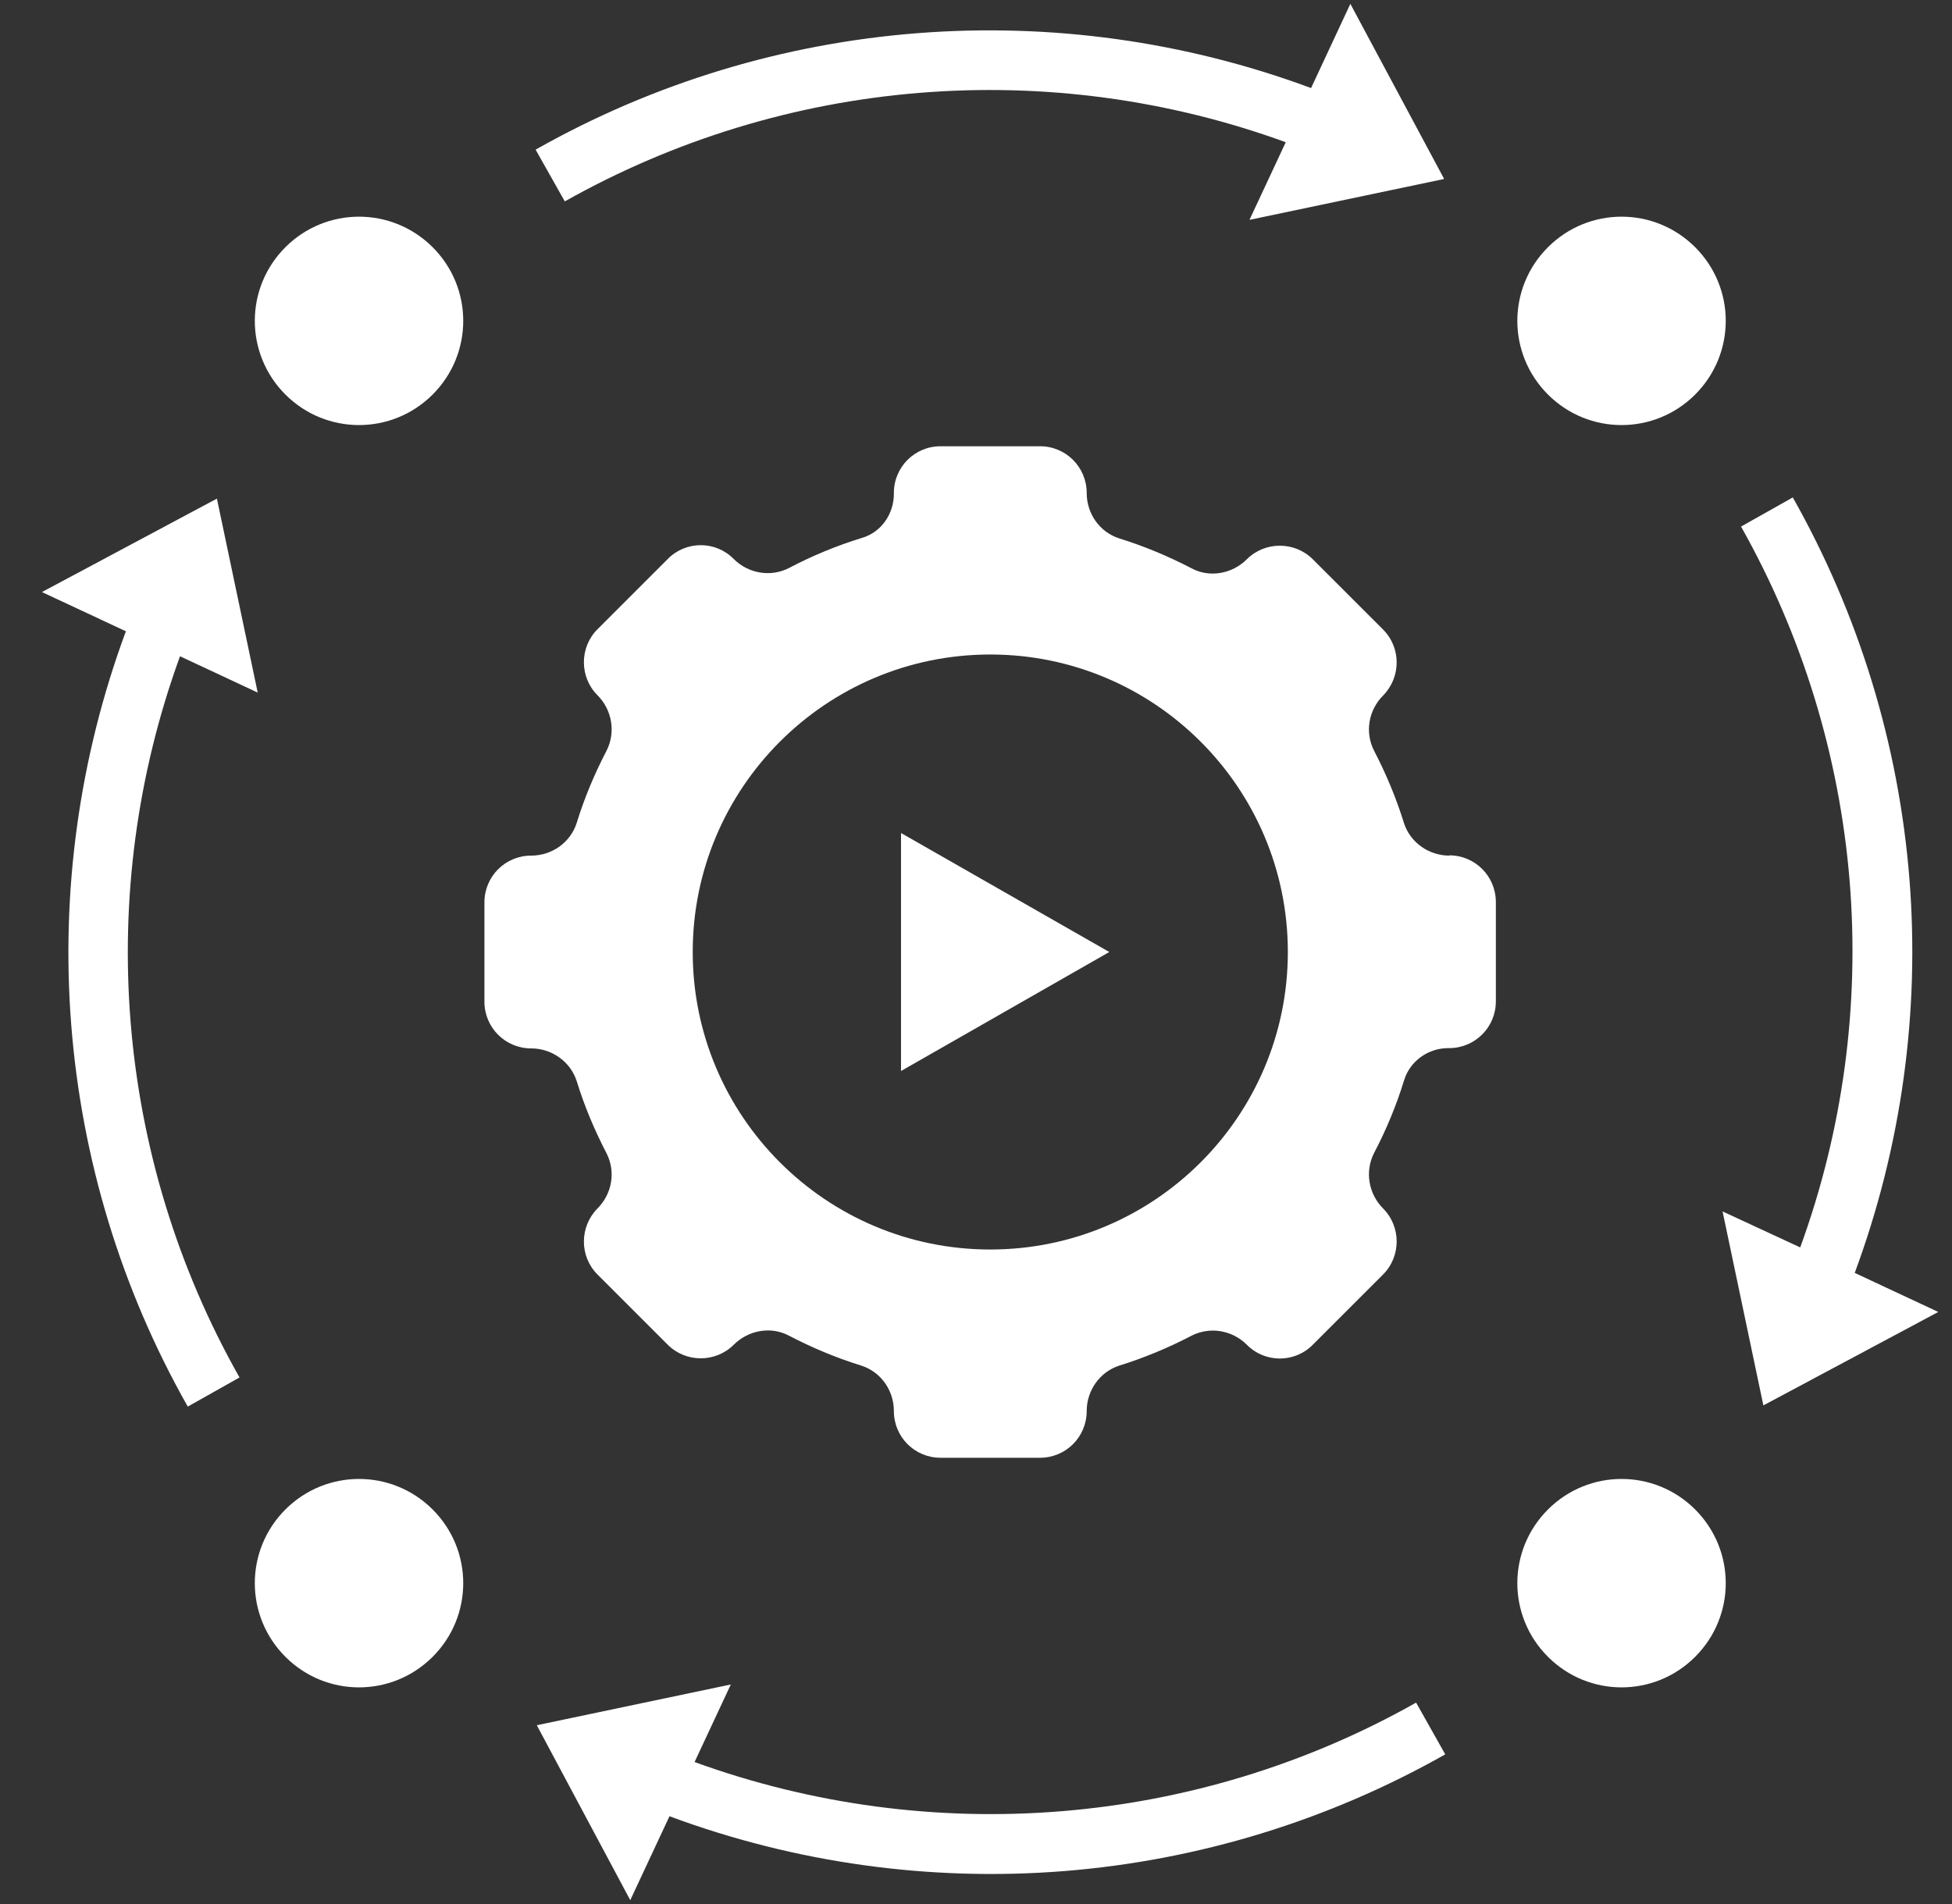
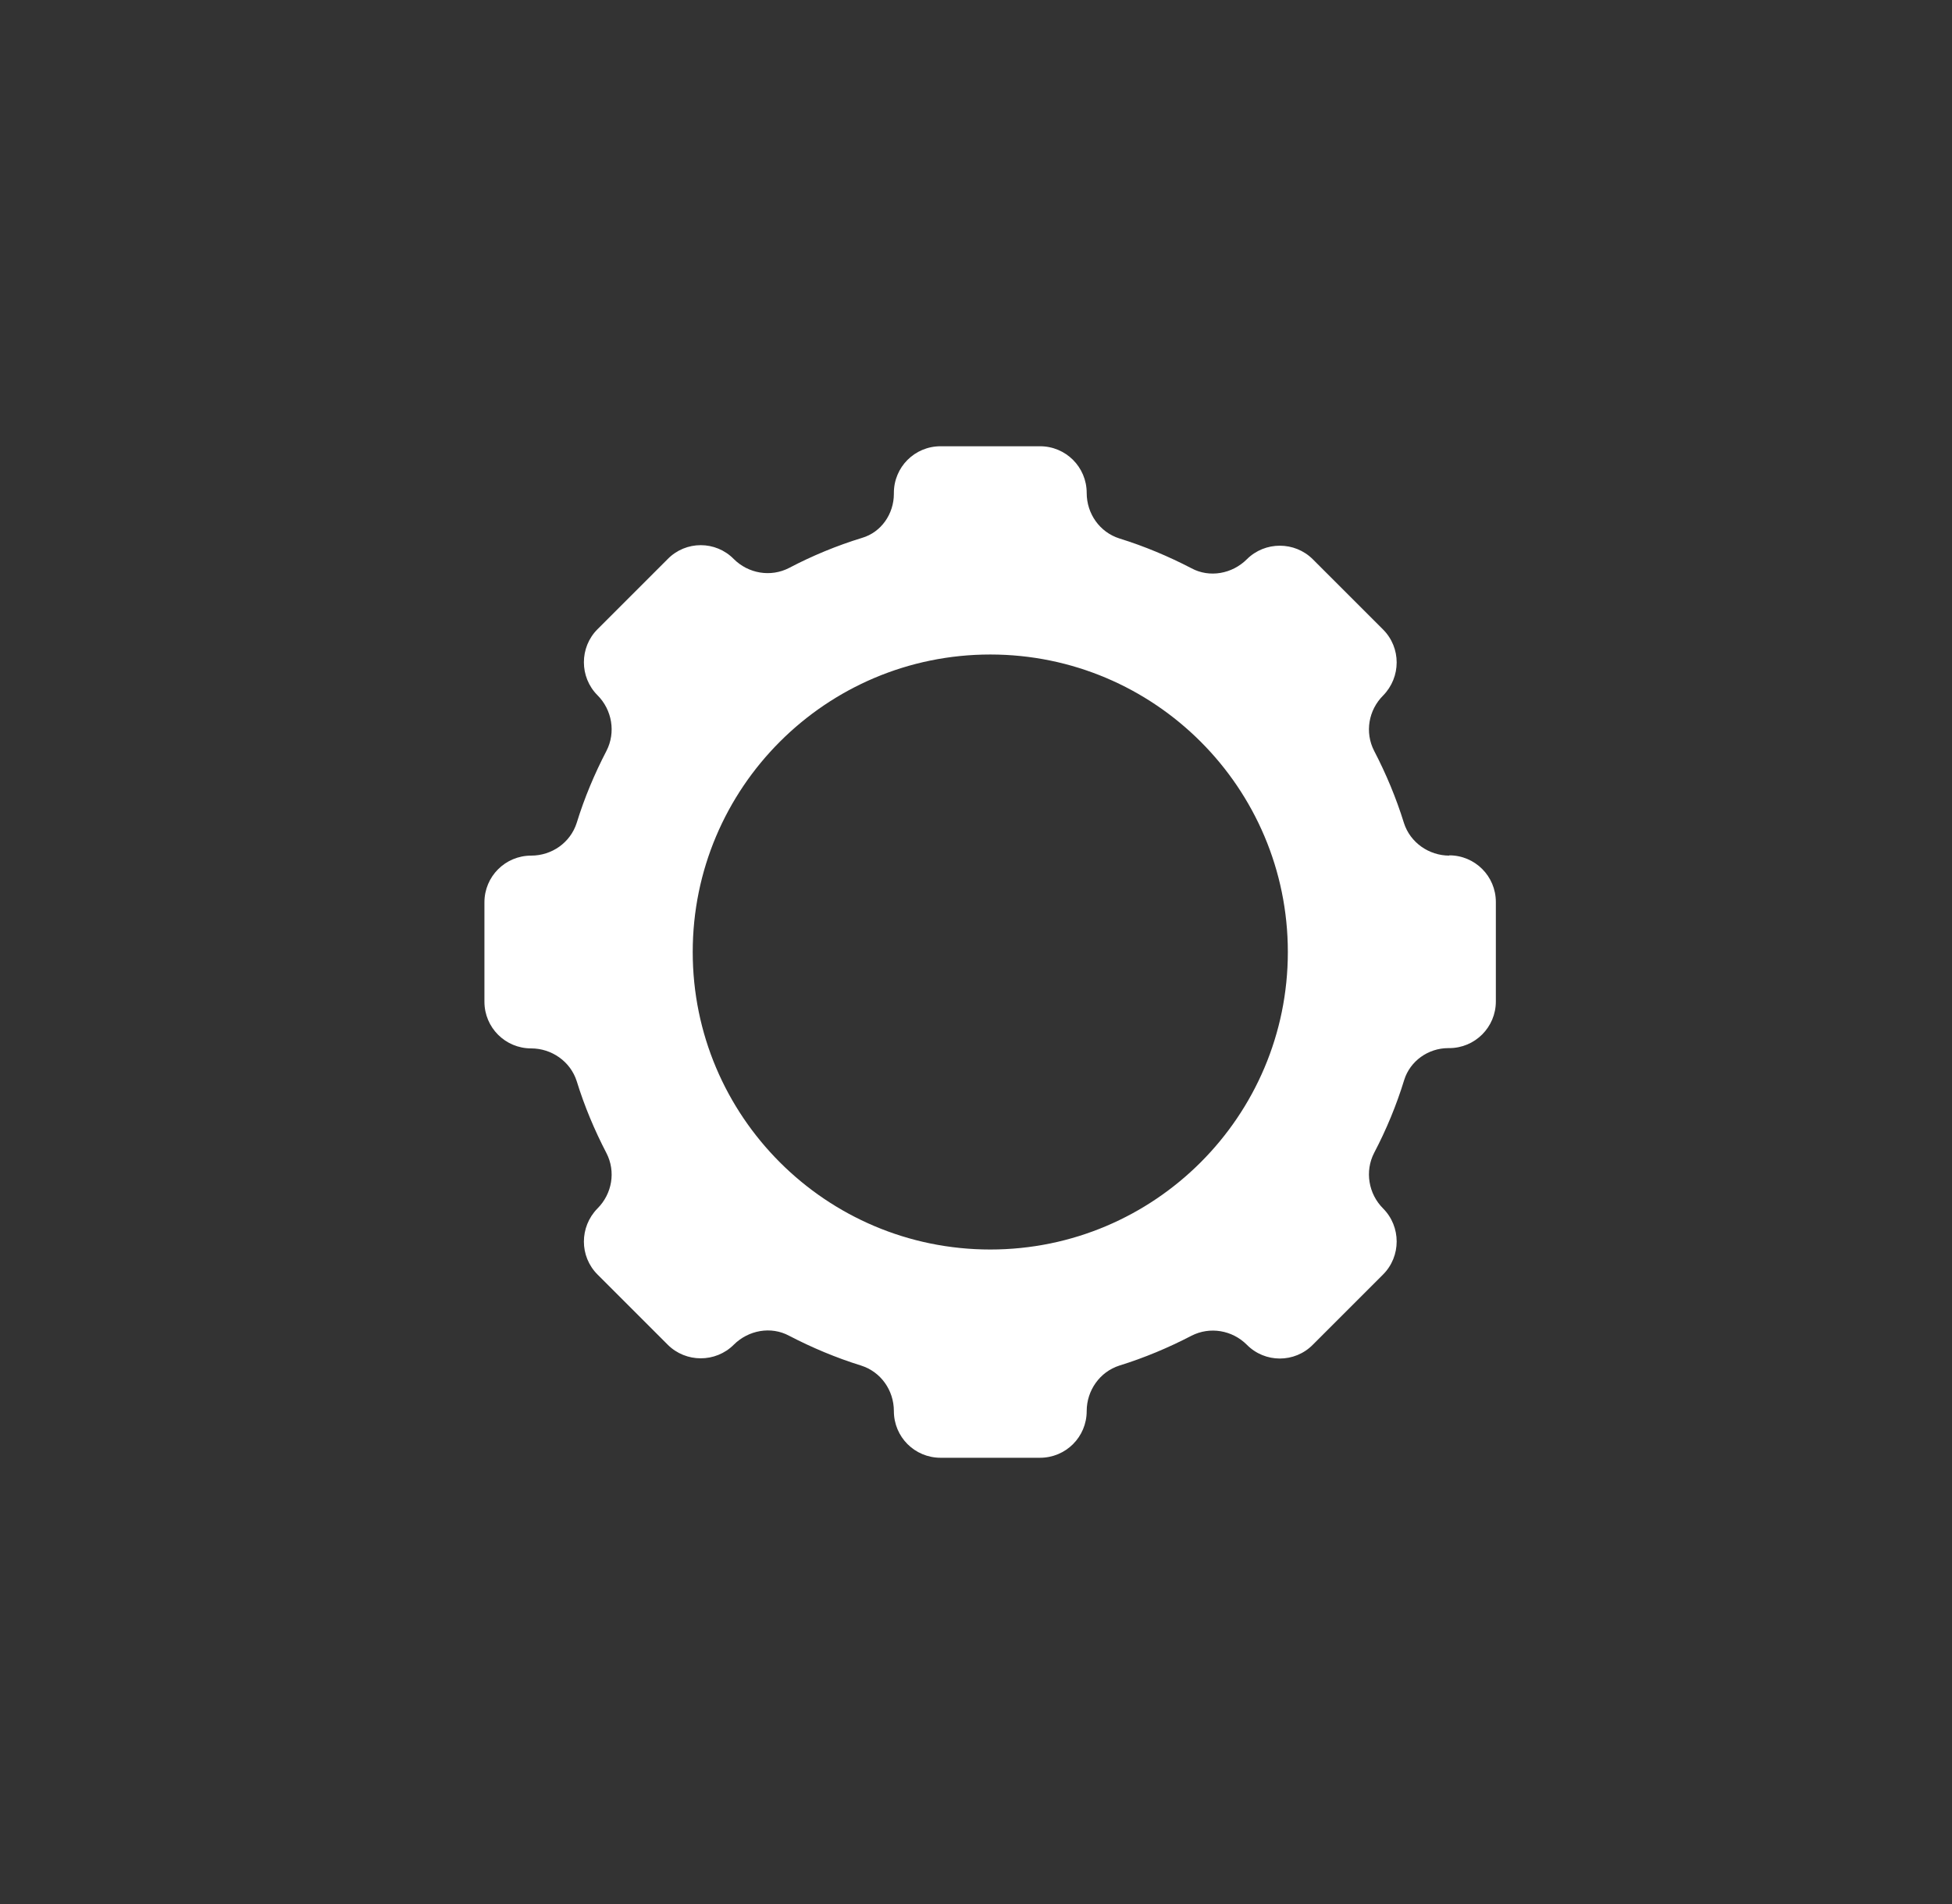
<svg xmlns="http://www.w3.org/2000/svg" width="41" height="40" viewBox="0 0 41 40" fill="none">
  <rect x="0" y="0" width="41" height="40" fill="#333333" stroke="none" />
  <path d="M30.444 17.975C30.012 17.975 29.619 17.7 29.488 17.288C29.325 16.762 29.113 16.256 28.863 15.775C28.663 15.387 28.744 14.919 29.05 14.613C29.431 14.225 29.431 13.606 29.05 13.225L27.575 11.75C27.194 11.369 26.569 11.369 26.188 11.75C25.881 12.056 25.406 12.144 25.025 11.938C24.544 11.688 24.038 11.475 23.512 11.312C23.1 11.181 22.825 10.794 22.825 10.356C22.825 9.812 22.387 9.375 21.844 9.375H19.756C19.212 9.375 18.775 9.812 18.775 10.356V10.375C18.775 10.794 18.512 11.181 18.106 11.3C17.575 11.463 17.062 11.675 16.575 11.931C16.188 12.131 15.719 12.05 15.412 11.744C15.031 11.356 14.406 11.356 14.025 11.744L12.55 13.219C12.169 13.6 12.169 14.225 12.55 14.606C12.856 14.912 12.938 15.387 12.738 15.775C12.488 16.256 12.275 16.762 12.113 17.288C11.981 17.7 11.594 17.975 11.156 17.975C10.613 17.975 10.175 18.413 10.175 18.956V21.044C10.175 21.587 10.613 22.025 11.156 22.025C11.588 22.025 11.981 22.3 12.113 22.712C12.275 23.238 12.488 23.744 12.738 24.225C12.938 24.613 12.856 25.081 12.55 25.387C12.169 25.775 12.169 26.394 12.55 26.775L14.025 28.25C14.406 28.631 15.031 28.631 15.412 28.25C15.719 27.944 16.194 27.856 16.575 28.062C17.056 28.312 17.562 28.525 18.087 28.688C18.5 28.819 18.775 29.206 18.775 29.644C18.775 30.188 19.212 30.625 19.756 30.625H21.844C22.387 30.625 22.825 30.188 22.825 29.644C22.825 29.212 23.1 28.819 23.512 28.688C24.038 28.525 24.544 28.312 25.025 28.062C25.413 27.863 25.881 27.944 26.188 28.25C26.569 28.637 27.194 28.637 27.575 28.25L29.05 26.775C29.431 26.394 29.431 25.769 29.05 25.387C28.744 25.081 28.663 24.606 28.863 24.219C29.119 23.731 29.331 23.219 29.494 22.688C29.619 22.288 30 22.019 30.419 22.019H30.438C30.981 22.019 31.419 21.581 31.419 21.038V18.95C31.419 18.406 30.981 17.969 30.438 17.969L30.444 17.975ZM20.8 26.25C17.35 26.25 14.55 23.45 14.55 20C14.55 16.55 17.35 13.75 20.8 13.75C24.25 13.75 27.05 16.55 27.05 20C27.05 23.45 24.25 26.25 20.8 26.25Z" fill="white" />
-   <path d="M18.925 22.5L23.3 20L18.925 17.5V22.5ZM32.513 5.194C31.656 6.05 31.656 7.431 32.513 8.288C33.369 9.144 34.75 9.144 35.606 8.288C36.462 7.431 36.462 6.05 35.606 5.194C34.75 4.338 33.369 4.338 32.513 5.194ZM32.513 31.712C31.656 32.569 31.656 33.95 32.513 34.806C33.369 35.663 34.75 35.663 35.606 34.806C36.462 33.95 36.462 32.569 35.606 31.712C34.75 30.856 33.369 30.856 32.513 31.712ZM5.994 31.712C5.138 32.569 5.138 33.95 5.994 34.806C6.85 35.663 8.231 35.663 9.088 34.806C9.944 33.95 9.944 32.569 9.088 31.712C8.231 30.856 6.85 30.856 5.994 31.712ZM5.994 5.194C5.138 6.05 5.138 7.431 5.994 8.288C6.85 9.144 8.231 9.144 9.088 8.288C9.944 7.431 9.944 6.05 9.088 5.194C8.231 4.338 6.85 4.338 5.994 5.194ZM38.956 26.744C39.937 24.097 40.329 21.267 40.105 18.453C39.88 15.639 39.044 12.908 37.656 10.45L36.569 11.062C37.856 13.348 38.634 15.884 38.849 18.498C39.063 21.112 38.71 23.742 37.812 26.206L36.181 25.45L37.038 29.525L40.712 27.562L38.95 26.738L38.956 26.744ZM3.781 13.787L5.413 14.55L4.556 10.475L0.881 12.438L2.644 13.262C0.675 18.581 1.119 24.562 3.944 29.55L5.031 28.938C2.406 24.3 1.975 18.744 3.781 13.787ZM30.331 3.756L28.363 0.081L27.538 1.85C22.219 -0.125 16.238 0.319 11.25 3.144L11.863 4.231C14.148 2.944 16.684 2.166 19.298 1.952C21.912 1.737 24.542 2.09 27.006 2.988L26.244 4.619L30.319 3.763L30.331 3.756ZM14.588 37.019L15.35 35.388L11.275 36.244L13.238 39.919L14.062 38.156C16.709 39.139 19.539 39.532 22.353 39.308C25.168 39.083 27.899 38.247 30.356 36.856L29.744 35.769C25.106 38.388 19.55 38.819 14.594 37.019H14.588Z" fill="white" />
</svg>